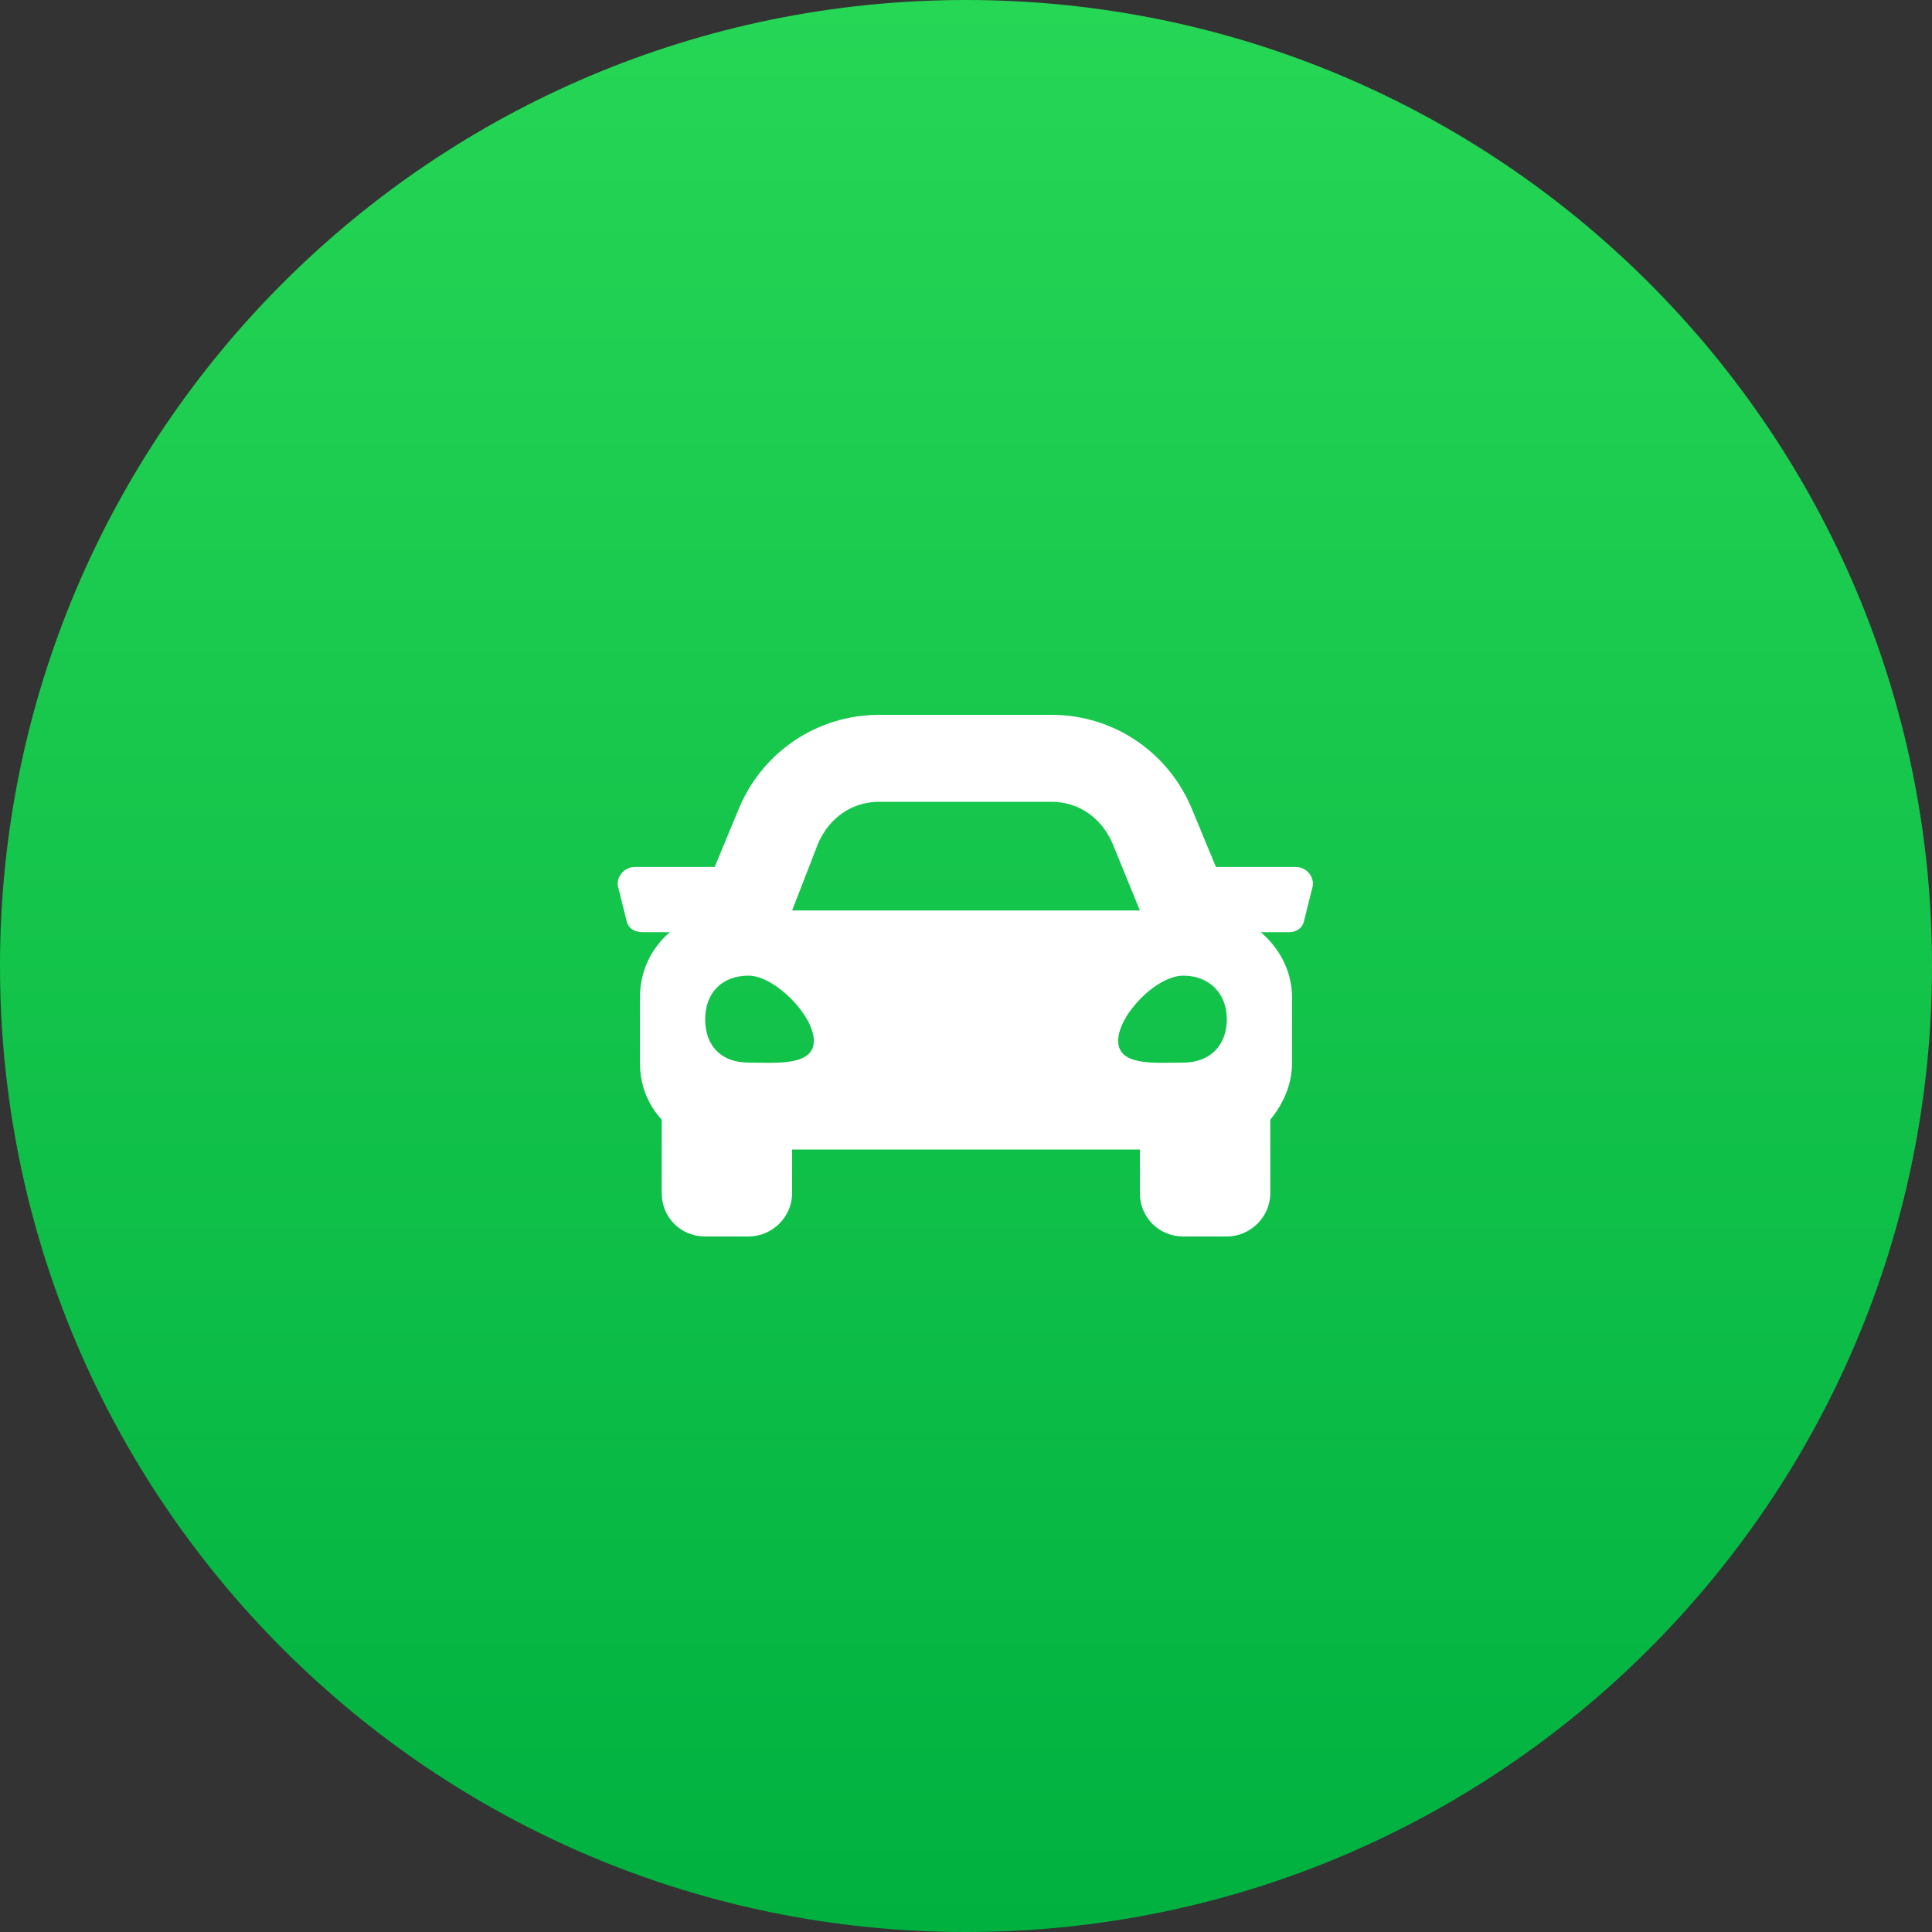
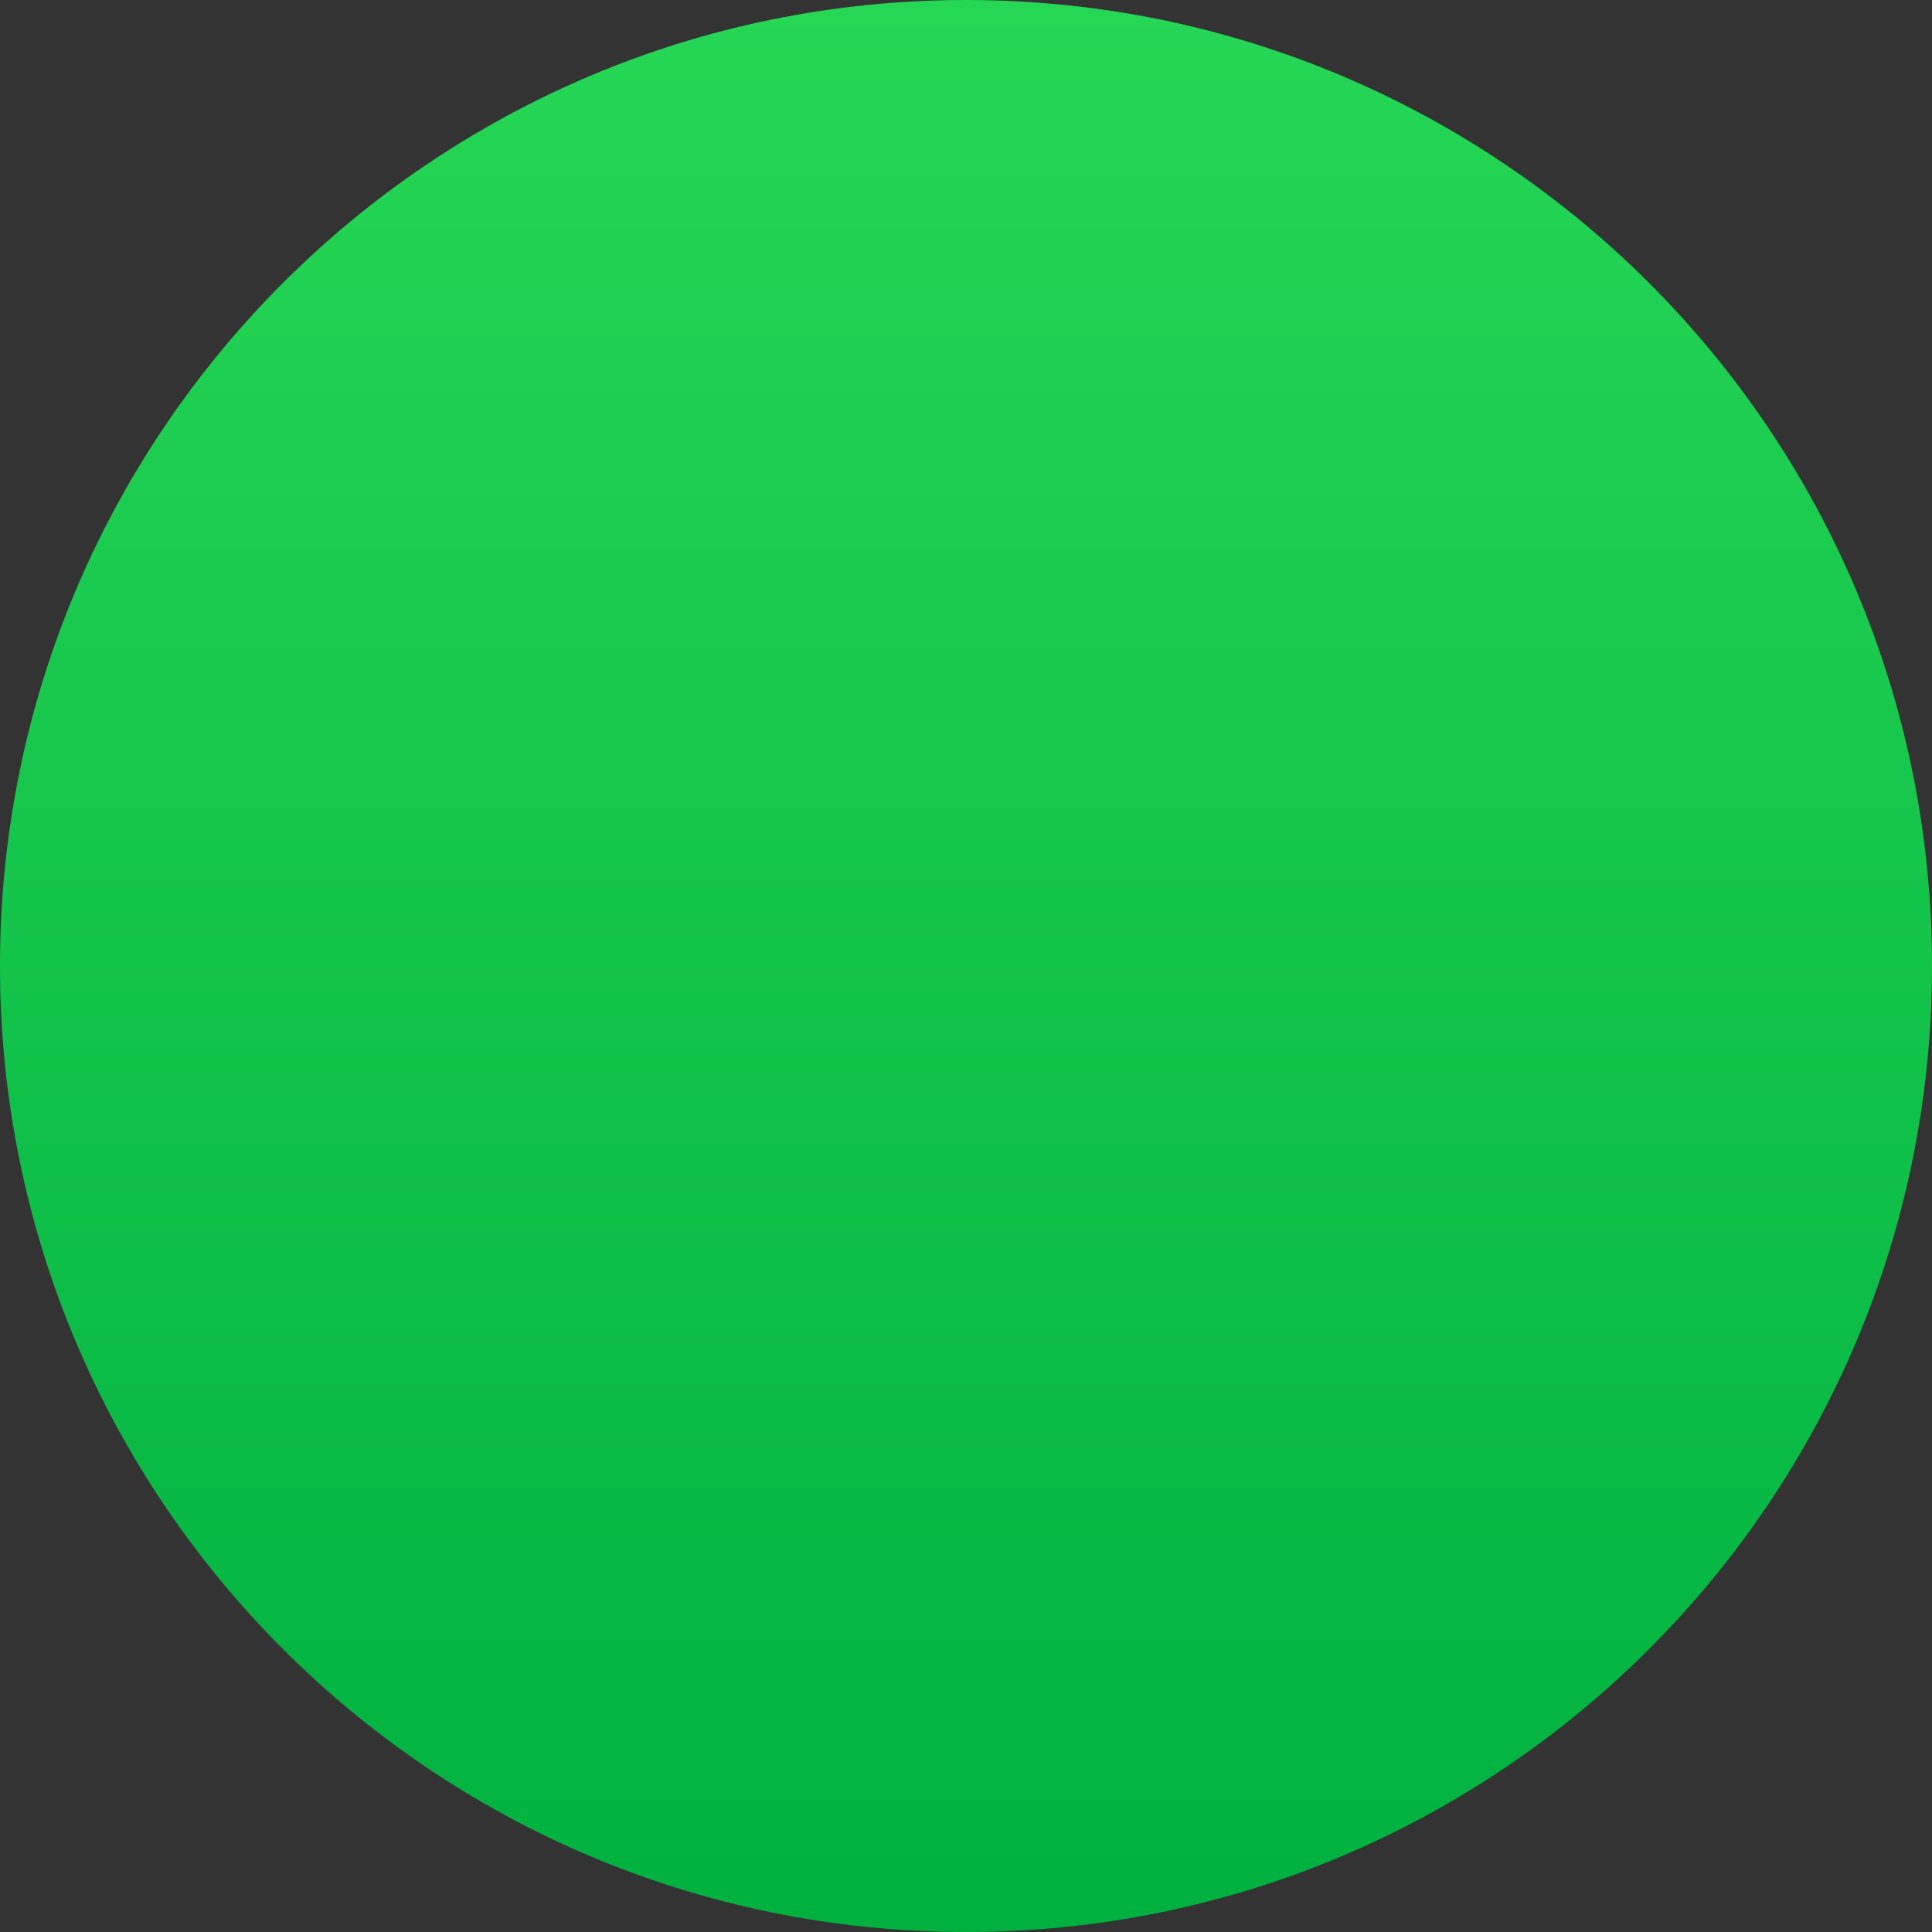
<svg xmlns="http://www.w3.org/2000/svg" width="50" height="50" viewBox="0 0 50 50" fill="none">
  <rect x="0" y="0" width="50" height="50" fill="#333333" stroke="none" />
  <path d="M0 25C0 11.193 11.193 0 25 0C38.807 0 50 11.193 50 25C50 38.807 38.807 50 25 50C11.193 50 0 38.807 0 25Z" fill="url(#paint0_linear_1591_28053)" />
-   <path d="M33.543 22.438C33.824 22.438 34.035 22.719 33.965 22.965L33.754 23.809C33.719 24.02 33.543 24.125 33.367 24.125H32.629C33.121 24.547 33.438 25.145 33.438 25.812V27.5C33.438 28.098 33.191 28.59 32.875 28.977V30.875C32.875 31.508 32.348 32 31.75 32H30.625C29.992 32 29.5 31.508 29.5 30.875V29.75H20.5V30.875C20.5 31.508 19.973 32 19.375 32H18.25C17.617 32 17.125 31.508 17.125 30.875V28.977C16.773 28.59 16.562 28.098 16.562 27.5V25.812C16.562 25.145 16.844 24.547 17.336 24.125H16.633C16.422 24.125 16.246 24.02 16.211 23.809L16 22.965C15.93 22.719 16.141 22.438 16.422 22.438H18.496L19.094 20.996C19.691 19.484 21.133 18.5 22.75 18.5H27.215C28.832 18.5 30.273 19.484 30.871 20.996L31.469 22.438H33.543ZM21.168 21.84L20.5 23.562H29.5L28.797 21.84C28.516 21.172 27.918 20.75 27.215 20.75H22.75C22.047 20.75 21.449 21.172 21.168 21.84ZM19.375 27.5C20.043 27.5 21.062 27.605 21.062 26.938C21.062 26.27 20.043 25.25 19.375 25.25C18.672 25.25 18.25 25.707 18.25 26.375C18.25 27.078 18.672 27.5 19.375 27.5ZM30.625 27.5C31.293 27.5 31.75 27.078 31.75 26.375C31.75 25.707 31.293 25.25 30.625 25.25C29.922 25.25 28.938 26.27 28.938 26.938C28.938 27.605 29.922 27.5 30.625 27.5Z" fill="white" />
  <defs>
    <linearGradient id="paint0_linear_1591_28053" x1="25" y1="0" x2="25" y2="50" gradientUnits="userSpaceOnUse">
      <stop stop-color="#26D655" />
      <stop offset="1" stop-color="#00B140" />
    </linearGradient>
  </defs>
</svg>